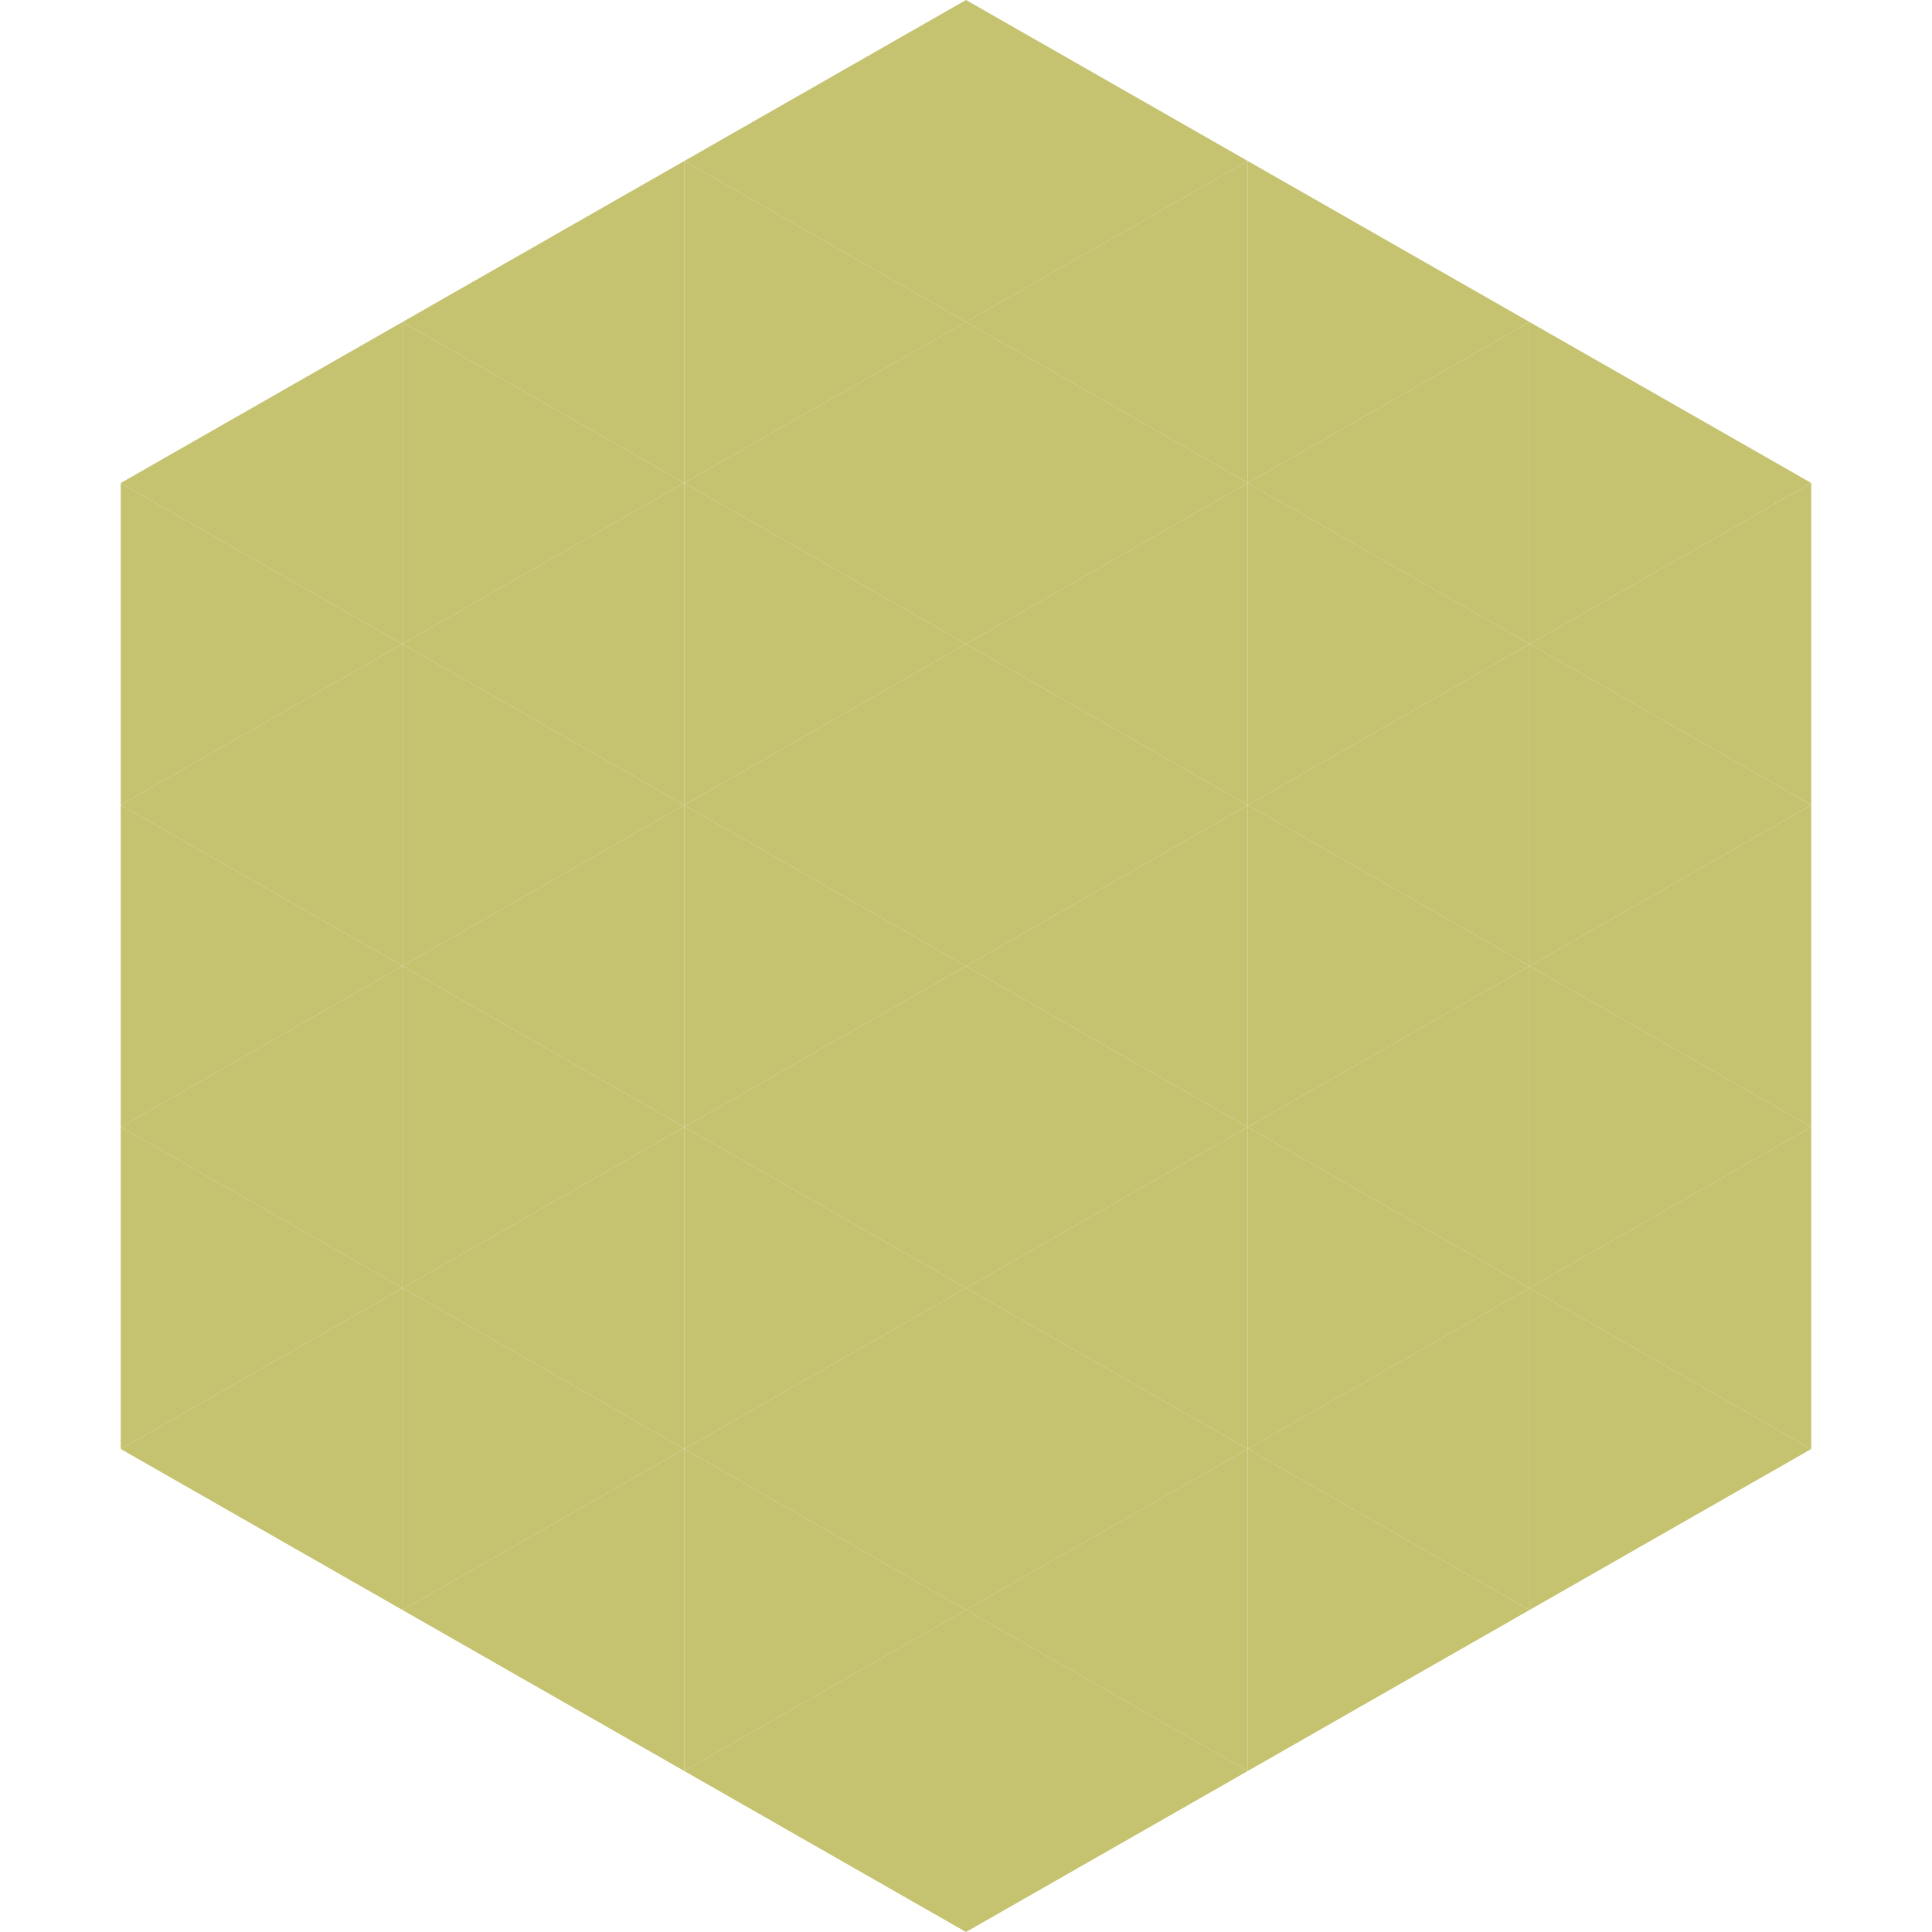
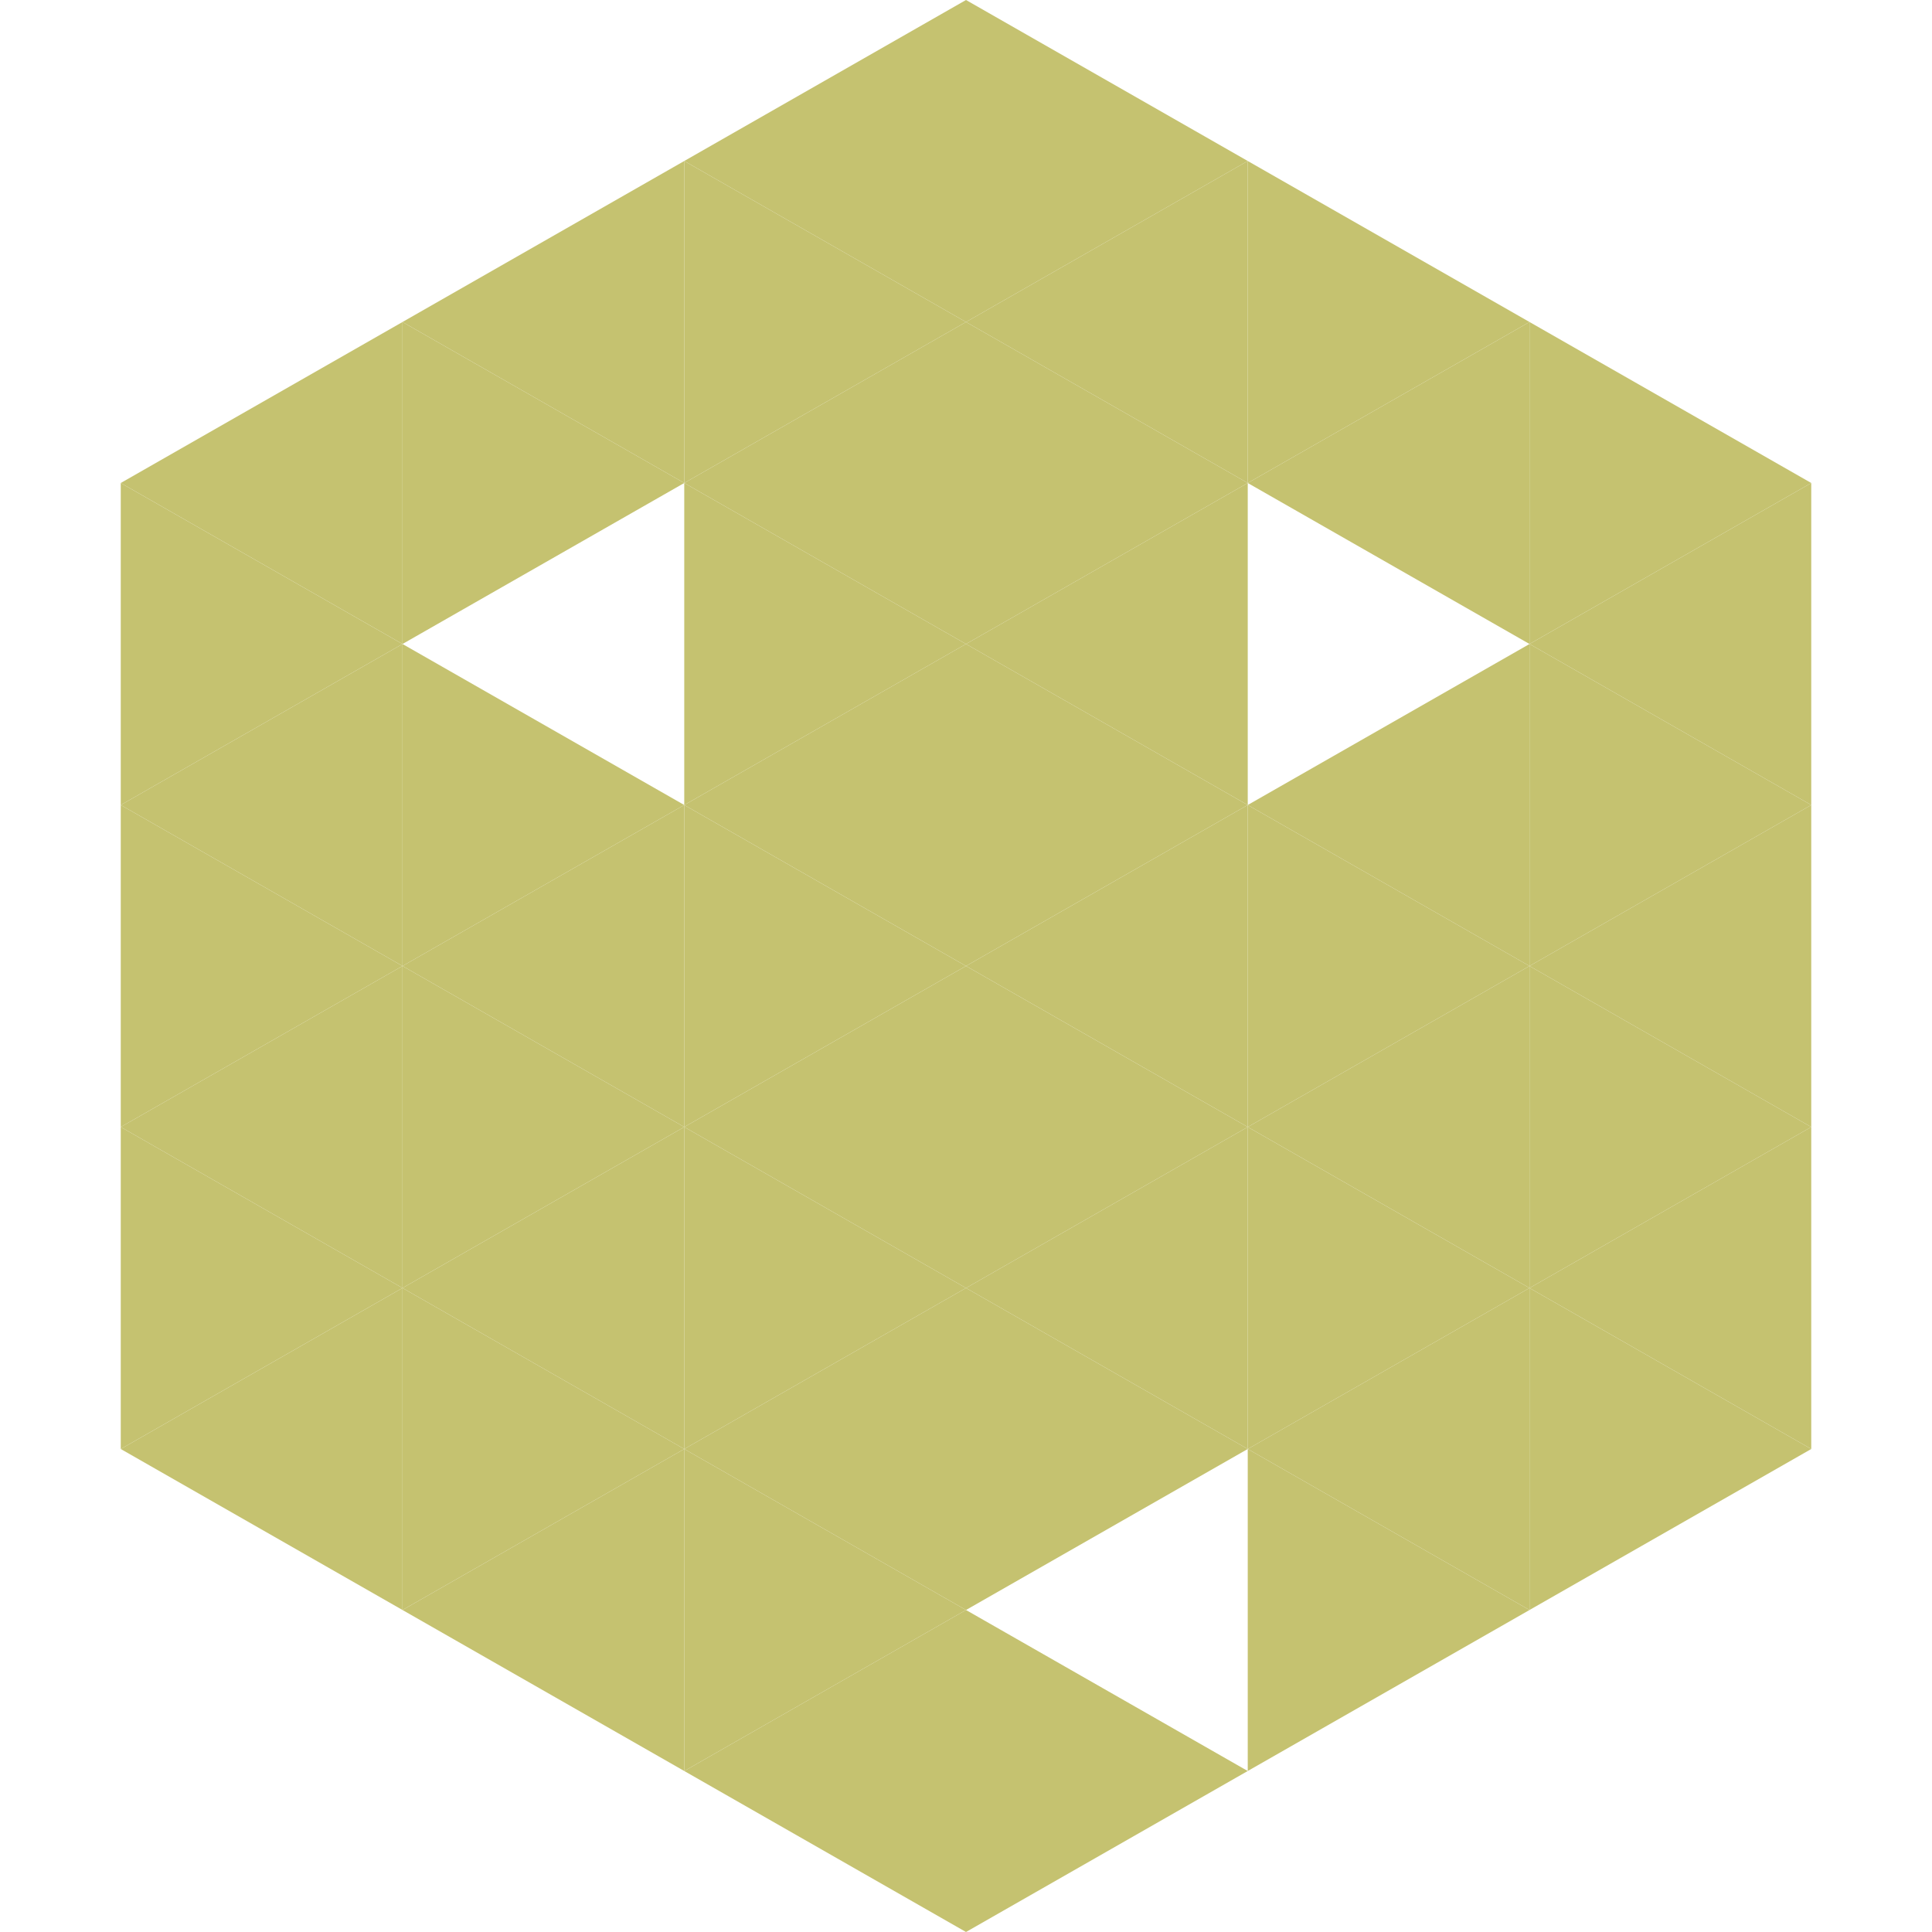
<svg xmlns="http://www.w3.org/2000/svg" width="240" height="240">
  <polygon points="50,40 15,60 50,80" style="fill:rgb(197,194,112)" />
  <polygon points="190,40 225,60 190,80" style="fill:rgb(197,194,112)" />
  <polygon points="15,60 50,80 15,100" style="fill:rgb(197,194,112)" />
  <polygon points="225,60 190,80 225,100" style="fill:rgb(197,194,112)" />
  <polygon points="50,80 15,100 50,120" style="fill:rgb(197,194,112)" />
  <polygon points="190,80 225,100 190,120" style="fill:rgb(197,194,112)" />
  <polygon points="15,100 50,120 15,140" style="fill:rgb(197,194,112)" />
  <polygon points="225,100 190,120 225,140" style="fill:rgb(197,194,112)" />
  <polygon points="50,120 15,140 50,160" style="fill:rgb(197,194,112)" />
  <polygon points="190,120 225,140 190,160" style="fill:rgb(197,194,112)" />
  <polygon points="15,140 50,160 15,180" style="fill:rgb(197,194,112)" />
  <polygon points="225,140 190,160 225,180" style="fill:rgb(197,194,112)" />
  <polygon points="50,160 15,180 50,200" style="fill:rgb(197,194,112)" />
  <polygon points="190,160 225,180 190,200" style="fill:rgb(197,194,112)" />
  <polygon points="15,180 50,200 15,220" style="fill:rgb(255,255,255); fill-opacity:0" />
  <polygon points="225,180 190,200 225,220" style="fill:rgb(255,255,255); fill-opacity:0" />
  <polygon points="50,0 85,20 50,40" style="fill:rgb(255,255,255); fill-opacity:0" />
  <polygon points="190,0 155,20 190,40" style="fill:rgb(255,255,255); fill-opacity:0" />
  <polygon points="85,20 50,40 85,60" style="fill:rgb(197,194,112)" />
  <polygon points="155,20 190,40 155,60" style="fill:rgb(197,194,112)" />
  <polygon points="50,40 85,60 50,80" style="fill:rgb(197,194,112)" />
  <polygon points="190,40 155,60 190,80" style="fill:rgb(197,194,112)" />
-   <polygon points="85,60 50,80 85,100" style="fill:rgb(197,194,112)" />
-   <polygon points="155,60 190,80 155,100" style="fill:rgb(197,194,112)" />
  <polygon points="50,80 85,100 50,120" style="fill:rgb(197,194,112)" />
  <polygon points="190,80 155,100 190,120" style="fill:rgb(197,194,112)" />
  <polygon points="85,100 50,120 85,140" style="fill:rgb(197,194,112)" />
  <polygon points="155,100 190,120 155,140" style="fill:rgb(197,194,112)" />
  <polygon points="50,120 85,140 50,160" style="fill:rgb(197,194,112)" />
  <polygon points="190,120 155,140 190,160" style="fill:rgb(197,194,112)" />
  <polygon points="85,140 50,160 85,180" style="fill:rgb(197,194,112)" />
  <polygon points="155,140 190,160 155,180" style="fill:rgb(197,194,112)" />
  <polygon points="50,160 85,180 50,200" style="fill:rgb(197,194,112)" />
  <polygon points="190,160 155,180 190,200" style="fill:rgb(197,194,112)" />
  <polygon points="85,180 50,200 85,220" style="fill:rgb(197,194,112)" />
  <polygon points="155,180 190,200 155,220" style="fill:rgb(197,194,112)" />
  <polygon points="120,0 85,20 120,40" style="fill:rgb(197,194,112)" />
  <polygon points="120,0 155,20 120,40" style="fill:rgb(197,194,112)" />
  <polygon points="85,20 120,40 85,60" style="fill:rgb(197,194,112)" />
  <polygon points="155,20 120,40 155,60" style="fill:rgb(197,194,112)" />
  <polygon points="120,40 85,60 120,80" style="fill:rgb(197,194,112)" />
  <polygon points="120,40 155,60 120,80" style="fill:rgb(197,194,112)" />
  <polygon points="85,60 120,80 85,100" style="fill:rgb(197,194,112)" />
  <polygon points="155,60 120,80 155,100" style="fill:rgb(197,194,112)" />
  <polygon points="120,80 85,100 120,120" style="fill:rgb(197,194,112)" />
  <polygon points="120,80 155,100 120,120" style="fill:rgb(197,194,112)" />
  <polygon points="85,100 120,120 85,140" style="fill:rgb(197,194,112)" />
  <polygon points="155,100 120,120 155,140" style="fill:rgb(197,194,112)" />
  <polygon points="120,120 85,140 120,160" style="fill:rgb(197,194,112)" />
  <polygon points="120,120 155,140 120,160" style="fill:rgb(197,194,112)" />
  <polygon points="85,140 120,160 85,180" style="fill:rgb(197,194,112)" />
  <polygon points="155,140 120,160 155,180" style="fill:rgb(197,194,112)" />
  <polygon points="120,160 85,180 120,200" style="fill:rgb(197,194,112)" />
  <polygon points="120,160 155,180 120,200" style="fill:rgb(197,194,112)" />
  <polygon points="85,180 120,200 85,220" style="fill:rgb(197,194,112)" />
-   <polygon points="155,180 120,200 155,220" style="fill:rgb(197,194,112)" />
  <polygon points="120,200 85,220 120,240" style="fill:rgb(197,194,112)" />
  <polygon points="120,200 155,220 120,240" style="fill:rgb(197,194,112)" />
-   <polygon points="85,220 120,240 85,260" style="fill:rgb(255,255,255); fill-opacity:0" />
  <polygon points="155,220 120,240 155,260" style="fill:rgb(255,255,255); fill-opacity:0" />
</svg>